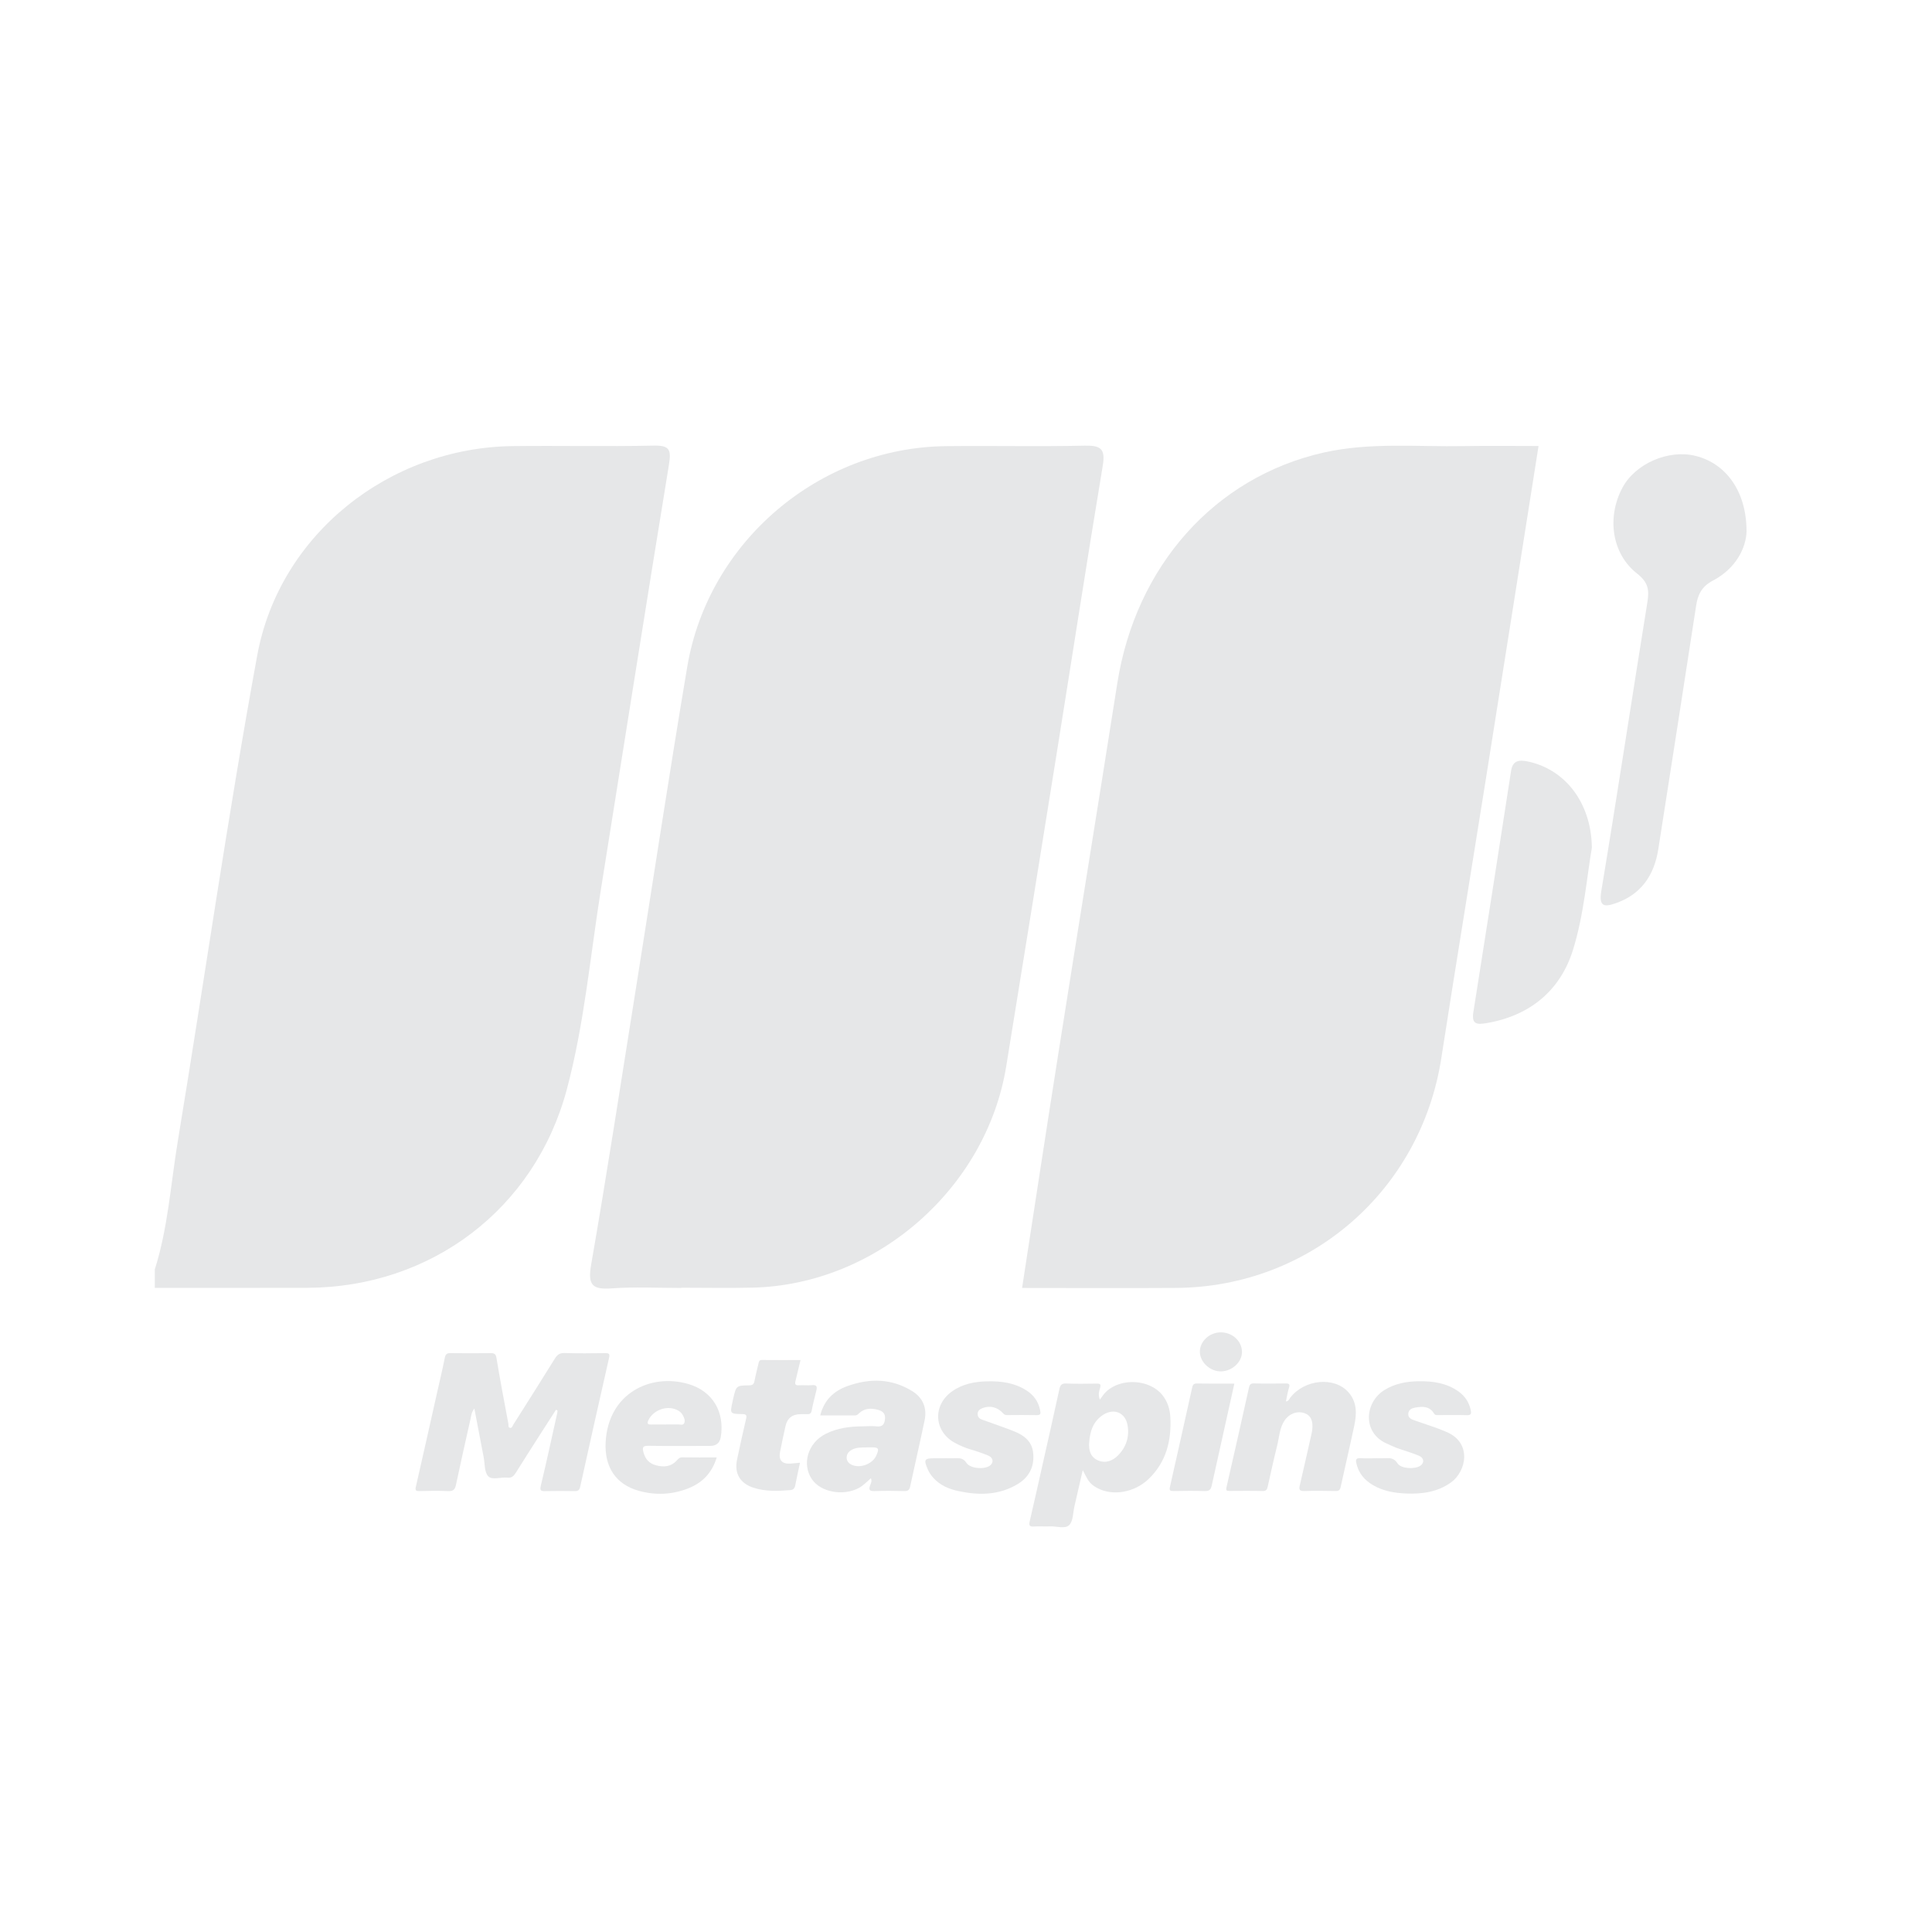
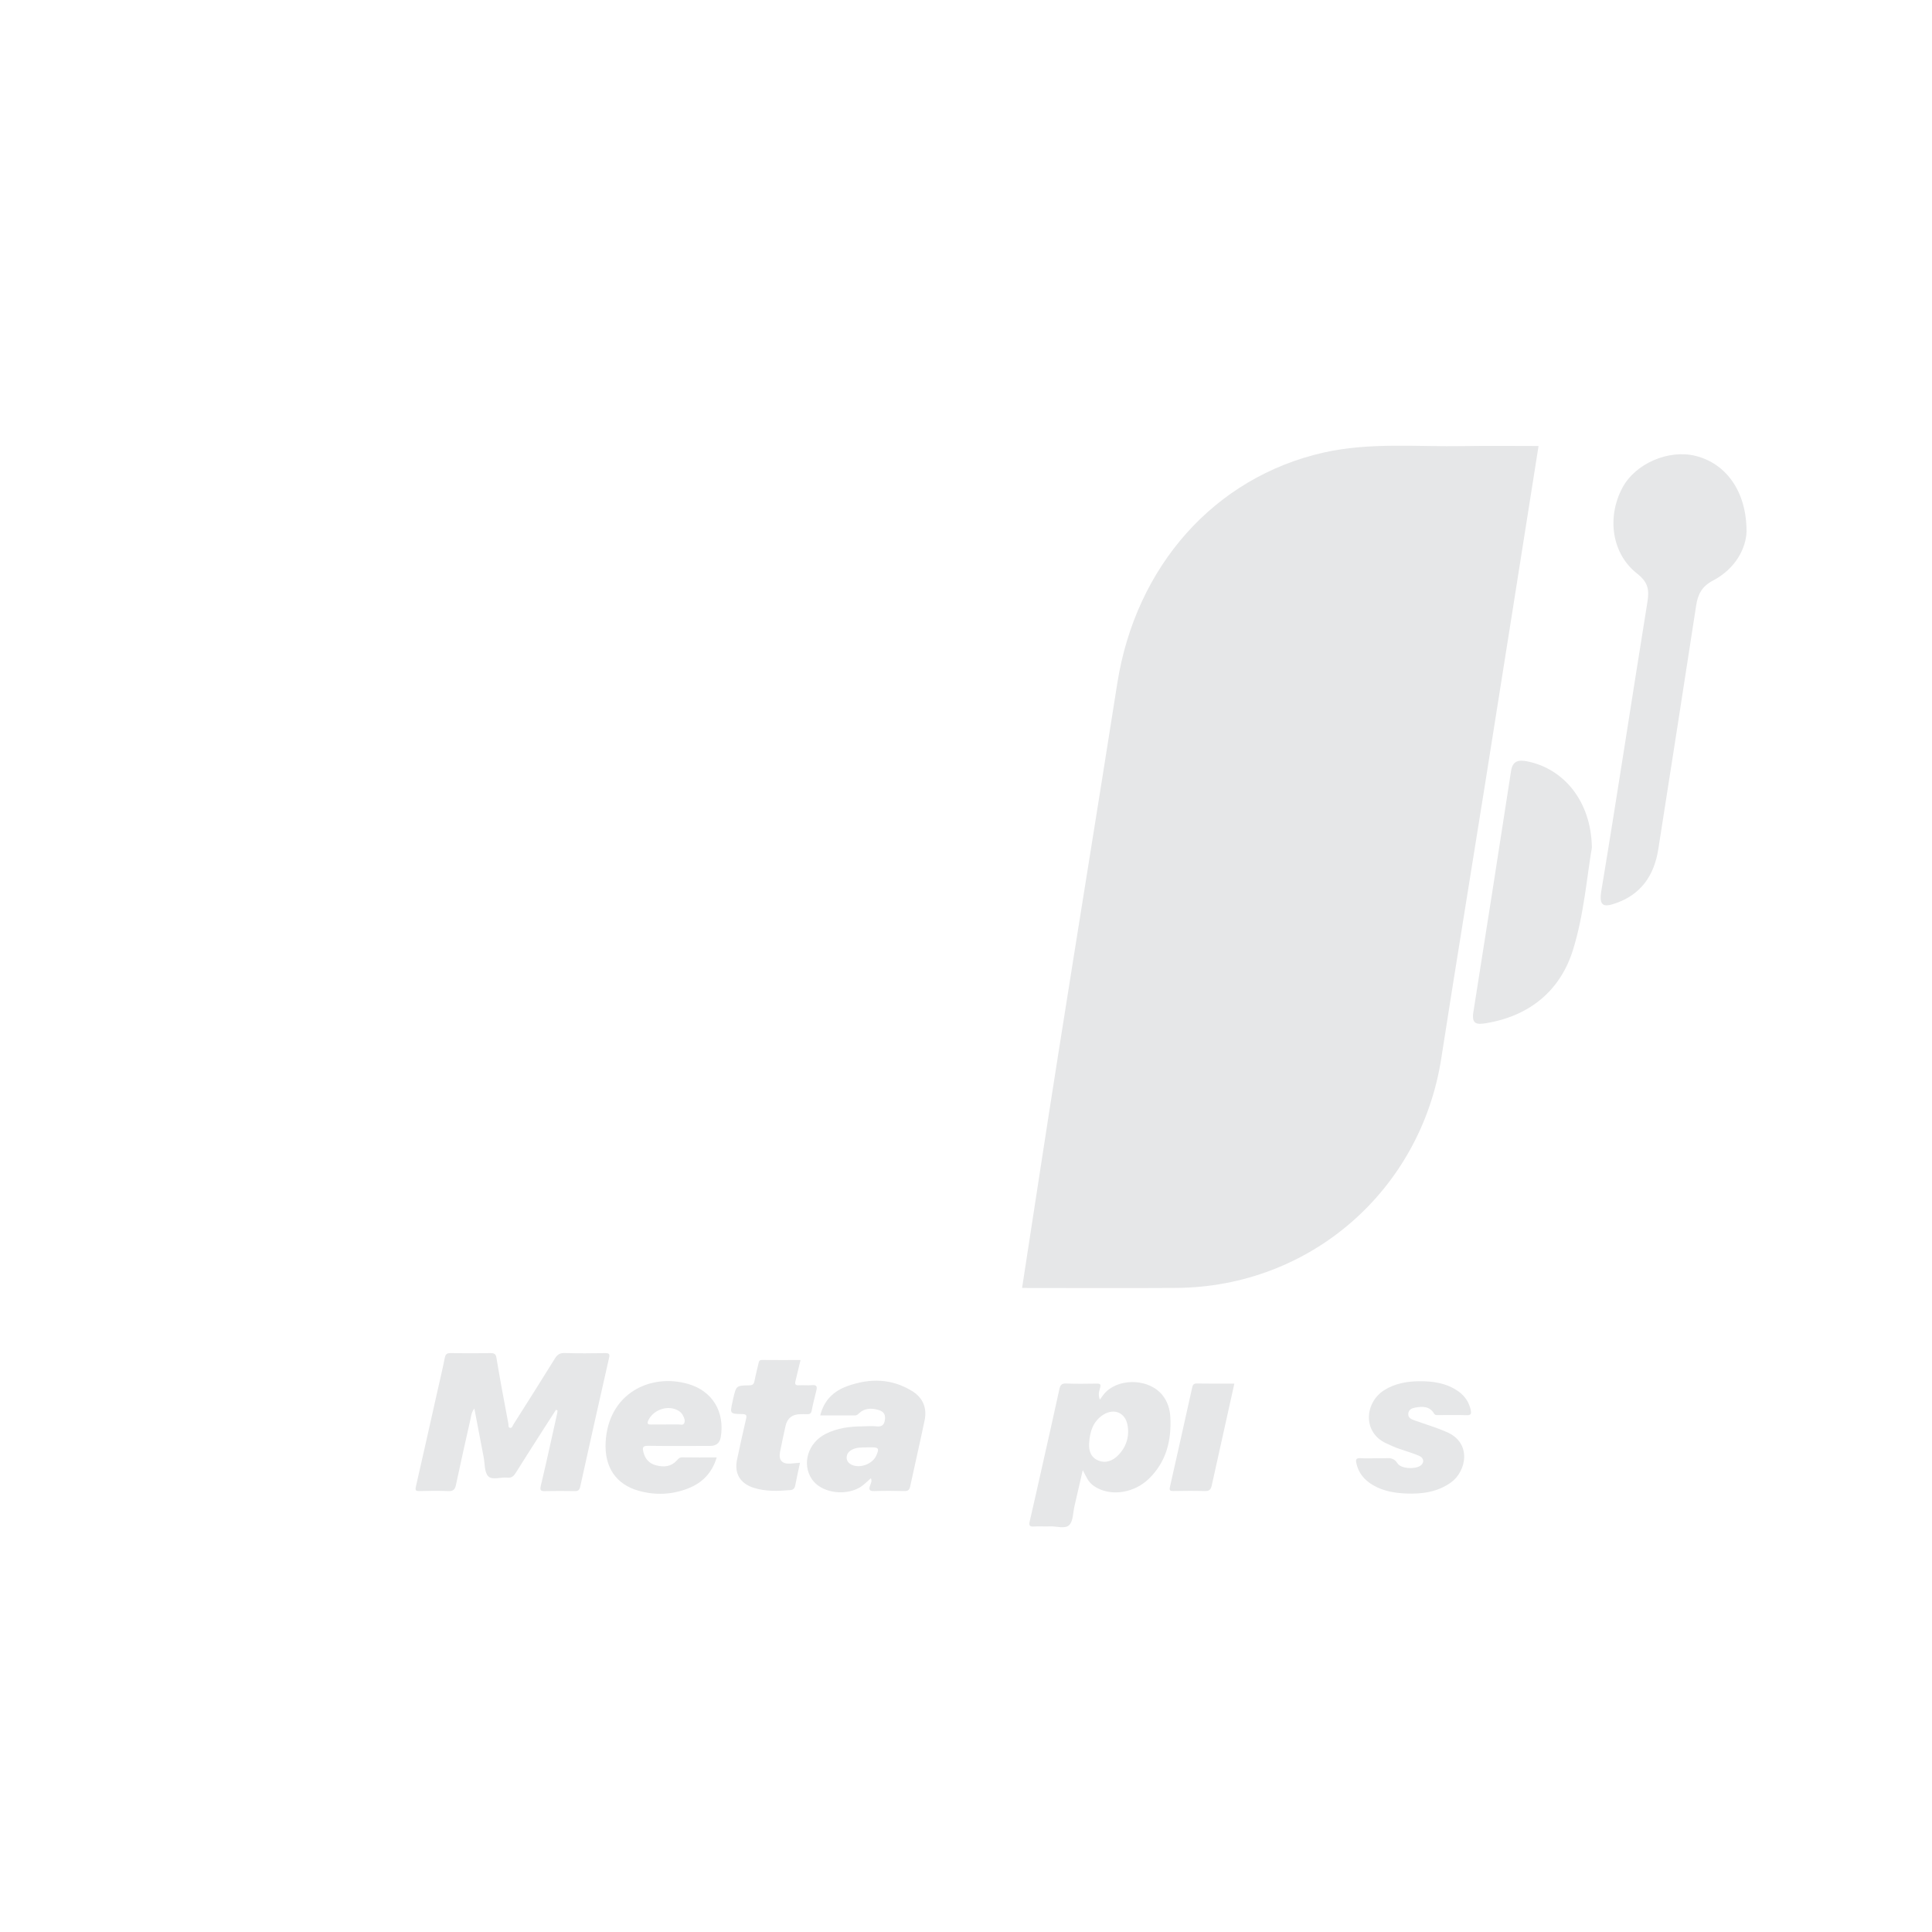
<svg xmlns="http://www.w3.org/2000/svg" id="Layer_1" data-name="Layer 1" viewBox="0 0 400 400">
  <defs>
    <style>
      .cls-1 {
        fill: #e6e7e8;
        stroke-width: 0px;
      }
    </style>
  </defs>
-   <path class="cls-1" d="m32.05,262.82c2.73-8.62,3.29-17.64,4.75-26.49,5.54-33.55,10.32-67.23,16.46-100.66,4.61-25.1,27.4-43,52.86-43.31,9.73-.12,19.46.11,29.19-.1,3.3-.07,3.7.81,3.19,3.94-4.81,29.33-9.4,58.69-14.1,88.03-2.21,13.79-3.43,27.78-7.04,41.3-6.61,24.77-28.07,41-53.73,41.1-10.53.04-21.05,0-31.58.01v-3.83Z" />
  <path class="cls-1" d="m318.54,92.34c-3.72,23.54-7.36,46.63-11.03,69.72-3.02,19.01-6.15,38-9.1,57.01-4.25,27.43-27.17,47.39-54.9,47.58-10.51.07-21.03.01-31.9.01,2.53-16.38,4.95-32.38,7.48-48.36,4.04-25.61,8.2-51.2,12.23-76.81,3.82-24.3,20.16-42.69,42.71-47.79,9.61-2.17,19.38-1.16,29.09-1.34,5.07-.09,10.15-.02,15.42-.02Z" />
-   <path class="cls-1" d="m141.06,266.66c-4.79,0-9.59-.26-14.35.08-4,.29-5.07-.59-4.33-4.85,3.27-18.79,6.15-37.65,9.16-56.49,3.58-22.45,6.97-44.94,10.75-67.36,4.37-25.93,27.33-45.38,53.56-45.67,9.57-.11,19.15.11,28.72-.1,3.35-.07,4.33.66,3.74,4.18-3.34,20.07-6.43,40.18-9.65,60.27-3.42,21.35-6.87,42.69-10.33,64.03-4.1,25.29-26.86,45.21-52.44,45.84-4.94.12-9.89.02-14.84.02v.05Z" />
  <path class="cls-1" d="m361.61,109.94c-.08,3.47-2.19,7.76-6.99,10.28-2.25,1.18-3.09,2.81-3.45,5.15-2.57,16.81-5.21,33.6-7.83,50.4-.85,5.46-3.57,9.46-8.95,11.28-2.25.76-3.39.66-2.86-2.56,3.31-19.91,6.32-39.87,9.54-59.79.41-2.57.2-4.12-2.14-5.96-5.27-4.13-6.27-11.68-3.03-17.75,2.67-5.01,9.53-8,15.16-6.6,6.17,1.53,10.53,7.2,10.54,15.56Z" />
  <path class="cls-1" d="m329.59,175.45c-1.04,5.97-1.63,13.87-3.93,21.25-2.62,8.4-8.96,13.65-17.98,15.14-1.92.32-3.03.21-2.64-2.26,2.65-16.65,5.23-33.3,7.81-49.96.34-2.23,1.69-2.33,3.48-1.96,7.52,1.56,13.1,8.31,13.25,17.78Z" />
  <g>
    <path class="cls-1" d="m115.13,291.85c-.96,1.5-1.93,2.99-2.89,4.49-1.83,2.86-3.66,5.72-5.46,8.6-.43.68-.87,1.09-1.74.99-1.35-.15-3.13.57-3.96-.29-.81-.84-.68-2.58-.94-3.93-.63-3.27-1.25-6.54-1.93-10.1-.64.84-.66,1.58-.81,2.24-1.03,4.52-2.03,9.05-3,13.58-.2.95-.57,1.34-1.61,1.29-1.98-.1-3.97-.06-5.95-.01-.79.02-.91-.18-.73-.94,1.46-6.36,2.88-12.74,4.31-19.11.56-2.51,1.17-5.02,1.67-7.54.15-.76.44-.98,1.18-.97,2.76.04,5.53.03,8.29,0,.77,0,1.09.14,1.23,1.02.75,4.54,1.61,9.06,2.46,13.58.06.3-.09.79.35.87.42.08.51-.4.68-.67,2.87-4.54,5.75-9.07,8.58-13.64.5-.81,1-1.21,2.02-1.18,2.8.09,5.61.06,8.42.02.85-.01.98.2.79,1.03-2.02,8.88-4.01,17.76-5.97,26.65-.16.7-.45.9-1.13.89-2.03-.04-4.06-.04-6.09,0-.88.02-1.18-.08-.93-1.12,1.19-4.97,2.27-9.97,3.38-14.95.05-.2.05-.41.08-.62-.1-.05-.2-.1-.31-.15Z" />
    <path class="cls-1" d="m227.71,289.78c.44-.57.82-1.2,1.34-1.68,3.14-2.9,8.98-2.52,11.6.72,1.1,1.36,1.58,2.98,1.66,4.66.24,4.82-.87,9.22-4.47,12.7-2.96,2.86-7.48,3.62-10.7,1.88-.7-.38-1.32-.84-1.76-1.48-.4-.59-.7-1.25-1.21-2.2-.62,2.71-1.16,5.1-1.72,7.49-.31,1.33-.25,3.06-1.08,3.88-.87.86-2.62.21-3.98.27-1.12.05-2.25-.05-3.36.03-.87.06-1.03-.25-.85-1.03.89-3.85,1.76-7.71,2.62-11.56,1.19-5.28,2.38-10.55,3.53-15.84.18-.84.45-1.22,1.41-1.18,2.11.09,4.23.05,6.34.02.72-.01.89.17.68.9-.2.68-.45,1.38-.04,2.43Zm-2.22,8.93c-.1,1.6.31,3,1.87,3.66,1.57.66,3.02.06,4.12-1.05,1.7-1.72,2.39-3.89,1.96-6.28-.46-2.56-2.77-3.54-4.99-2.15-2.12,1.33-2.8,3.47-2.95,5.82Z" />
-     <path class="cls-1" d="m266.23,290.16c.63-.11.69-.5.88-.76,2.94-3.84,9.14-4.45,12.06-1.16,1.82,2.05,1.74,4.5,1.21,6.96-.9,4.24-1.89,8.46-2.82,12.7-.14.63-.44.81-1.06.8-2.16-.04-4.32-.07-6.47,0-1,.03-1.12-.32-.92-1.17.82-3.51,1.6-7.03,2.4-10.55.07-.29.13-.59.17-.89.23-1.93-.31-3.08-1.63-3.52-1.5-.51-3.19.13-4.13,1.58-1.02,1.57-1.07,3.42-1.5,5.16-.7,2.79-1.31,5.61-1.94,8.42-.13.57-.26.99-1.05.97-2.29-.06-4.58-.03-6.86-.02-.6,0-.8-.06-.63-.79,1.58-6.82,3.09-13.66,4.62-20.49.13-.57.24-1,1.03-.98,2.2.06,4.4.04,6.6.01.71,0,.91.16.68.89-.28.89-.42,1.82-.63,2.82Z" />
    <path class="cls-1" d="m148.39,301.74c-.97,3.22-2.98,5.26-5.9,6.41-3.35,1.32-6.8,1.47-10.26.5-4.69-1.32-7.11-4.89-6.84-10.05.53-10.13,9.28-14.34,17.11-12.06,5.05,1.47,7.58,5.8,6.73,10.98q-.3,1.84-2.2,1.84c-4.27,0-8.54.04-12.81-.02-1.15-.02-1.26.34-1,1.34.38,1.43,1.18,2.32,2.62,2.7,1.62.43,3.09.29,4.27-.99.33-.36.56-.67,1.13-.66,2.32.04,4.65.02,7.15.02Zm-10.52-6.83c.82,0,1.64.02,2.45,0,.45-.02,1.07.25,1.32-.23.29-.55,0-1.17-.28-1.7-.3-.55-.79-.9-1.35-1.14-2.11-.9-4.84.17-5.79,2.25-.28.61-.14.86.55.84,1.03-.03,2.07,0,3.1,0Z" />
    <path class="cls-1" d="m180.3,306.06c-.83.71-1.54,1.5-2.49,2.01-3.24,1.73-7.9.88-9.72-1.82-2.14-3.18-.8-7.54,2.85-9.38,2.41-1.22,4.99-1.54,7.63-1.56.95,0,1.91-.12,2.85,0,1.35.18,1.74-.51,1.82-1.65.07-1.08-.59-1.54-1.49-1.78-1.44-.38-2.82-.34-3.96.79-.23.22-.44.38-.78.38-2.36,0-4.73,0-7.19,0,.78-3.15,2.78-5.05,5.59-6.06,4.64-1.68,9.22-1.62,13.51,1.06,2.18,1.37,3.04,3.49,2.51,6.02-.96,4.59-2.01,9.15-3,13.73-.16.73-.5.93-1.23.91-2.03-.06-4.06-.07-6.09,0-1.01.03-1.33-.17-.95-1.21.14-.38.42-.85.15-1.44Zm-.81-6.39c-1.11.03-2.23-.06-3.24.55-.59.36-.96.87-.96,1.57,0,.72.45,1.2,1.06,1.48,1.7.8,4.28-.16,5.05-1.86.7-1.53.53-1.79-1.15-1.75-.26,0-.51,0-.77,0Z" />
    <path class="cls-1" d="m284.82,301.91c.65,0,1.3.03,1.94,0,1.03-.06,1.88-.05,2.58,1.06.7,1.11,3.52,1.27,4.69.52.91-.59.84-1.64-.24-2.09-1.3-.55-2.66-.95-4-1.4-.98-.33-1.91-.77-2.84-1.2-4.92-2.29-4.38-8.47-.35-10.99,2.2-1.37,4.62-1.81,7.15-1.84,2.93-.03,5.75.36,8.22,2.12,1.36.97,2.2,2.27,2.54,3.9.13.64.08,1.04-.78,1.01-1.98-.06-3.97-.02-5.95-.02-.33,0-.65.05-.89-.34-.92-1.52-2.36-1.48-3.86-1.22-.73.13-1.37.41-1.46,1.23-.09.87.58,1.18,1.25,1.41,1.5.53,3,1.02,4.5,1.55.73.26,1.44.56,2.16.86,5.34,2.24,4.11,8.16.95,10.44-2.76,1.99-5.95,2.43-9.21,2.31-2.4-.09-4.8-.48-6.94-1.73-1.79-1.04-3.03-2.51-3.47-4.59-.15-.69-.04-1.04.79-1,1.08.06,2.16.02,3.24.02Z" />
-     <path class="cls-1" d="m195.64,301.91c.73,0,1.47.03,2.2,0,.92-.04,1.64.02,2.26.97.76,1.17,3.61,1.4,4.79.6.89-.6.8-1.66-.26-2.11-1.22-.51-2.48-.93-3.75-1.3-1.08-.32-2.09-.77-3.08-1.29-4.46-2.33-4.8-7.82-.66-10.73,2.2-1.55,4.69-2.01,7.32-2.06,2.85-.06,5.59.3,8.04,1.87,1.52.97,2.49,2.32,2.85,4.12.14.69.11,1.04-.74,1.01-1.98-.05-3.97-.02-5.95-.01-.34,0-.65,0-.92-.31-1.18-1.35-2.81-1.75-4.35-1.12-.55.22-.98.54-.98,1.22,0,.61.37.95.89,1.14,1.33.49,2.67.95,4,1.43.88.32,1.77.64,2.64.99,2.11.84,3.76,2.11,3.98,4.58.25,2.81-.88,4.95-3.27,6.38-3.85,2.3-8,2.33-12.23,1.42-1.95-.42-3.76-1.17-5.16-2.71-.5-.55-.9-1.14-1.19-1.82-.86-1.99-.7-2.26,1.4-2.26.73,0,1.47,0,2.2,0Z" />
    <path class="cls-1" d="m165.63,302.85c-.35,1.63-.69,3.17-.99,4.71-.12.6-.42.91-1.03.95-2.54.21-5.06.31-7.54-.47-2.83-.89-4.08-2.96-3.47-5.86.6-2.82,1.21-5.63,1.87-8.43.18-.75.02-.96-.77-.98-2.59-.04-2.59-.07-2.04-2.55.06-.25.1-.51.16-.76.62-2.57.62-2.6,3.3-2.64.71-.01.96-.25,1.09-.91.23-1.22.56-2.43.83-3.64.09-.39.15-.7.7-.7,2.63.03,5.25.01,8,.01-.36,1.51-.69,2.93-1.04,4.33-.16.65-.05.95.72.9.9-.06,1.82.06,2.72-.03,1.02-.1,1.05.39.87,1.14-.33,1.38-.7,2.75-.96,4.14-.12.63-.43.76-.98.73-.43-.02-.86,0-1.29,0q-2.62,0-3.16,2.51c-.38,1.76-.78,3.53-1.12,5.3-.33,1.7.41,2.53,2.14,2.42.64-.04,1.28-.11,1.99-.18Z" />
    <path class="cls-1" d="m255.56,286.46c-1.59,7.15-3.15,14.14-4.69,21.13-.19.86-.56,1.15-1.47,1.12-2.15-.08-4.31-.04-6.46-.01-.68,0-.89-.12-.71-.88,1.55-6.82,3.06-13.64,4.58-20.47.11-.51.24-.93.97-.91,2.54.05,5.08.02,7.78.02Z" />
-     <path class="cls-1" d="m252.7,275.85c2.43-.03,4.44,1.81,4.44,4.07,0,2.06-2,3.94-4.28,4.01-2.31.07-4.47-1.93-4.44-4.12.02-2.12,1.99-3.94,4.28-3.96Z" />
  </g>
</svg>